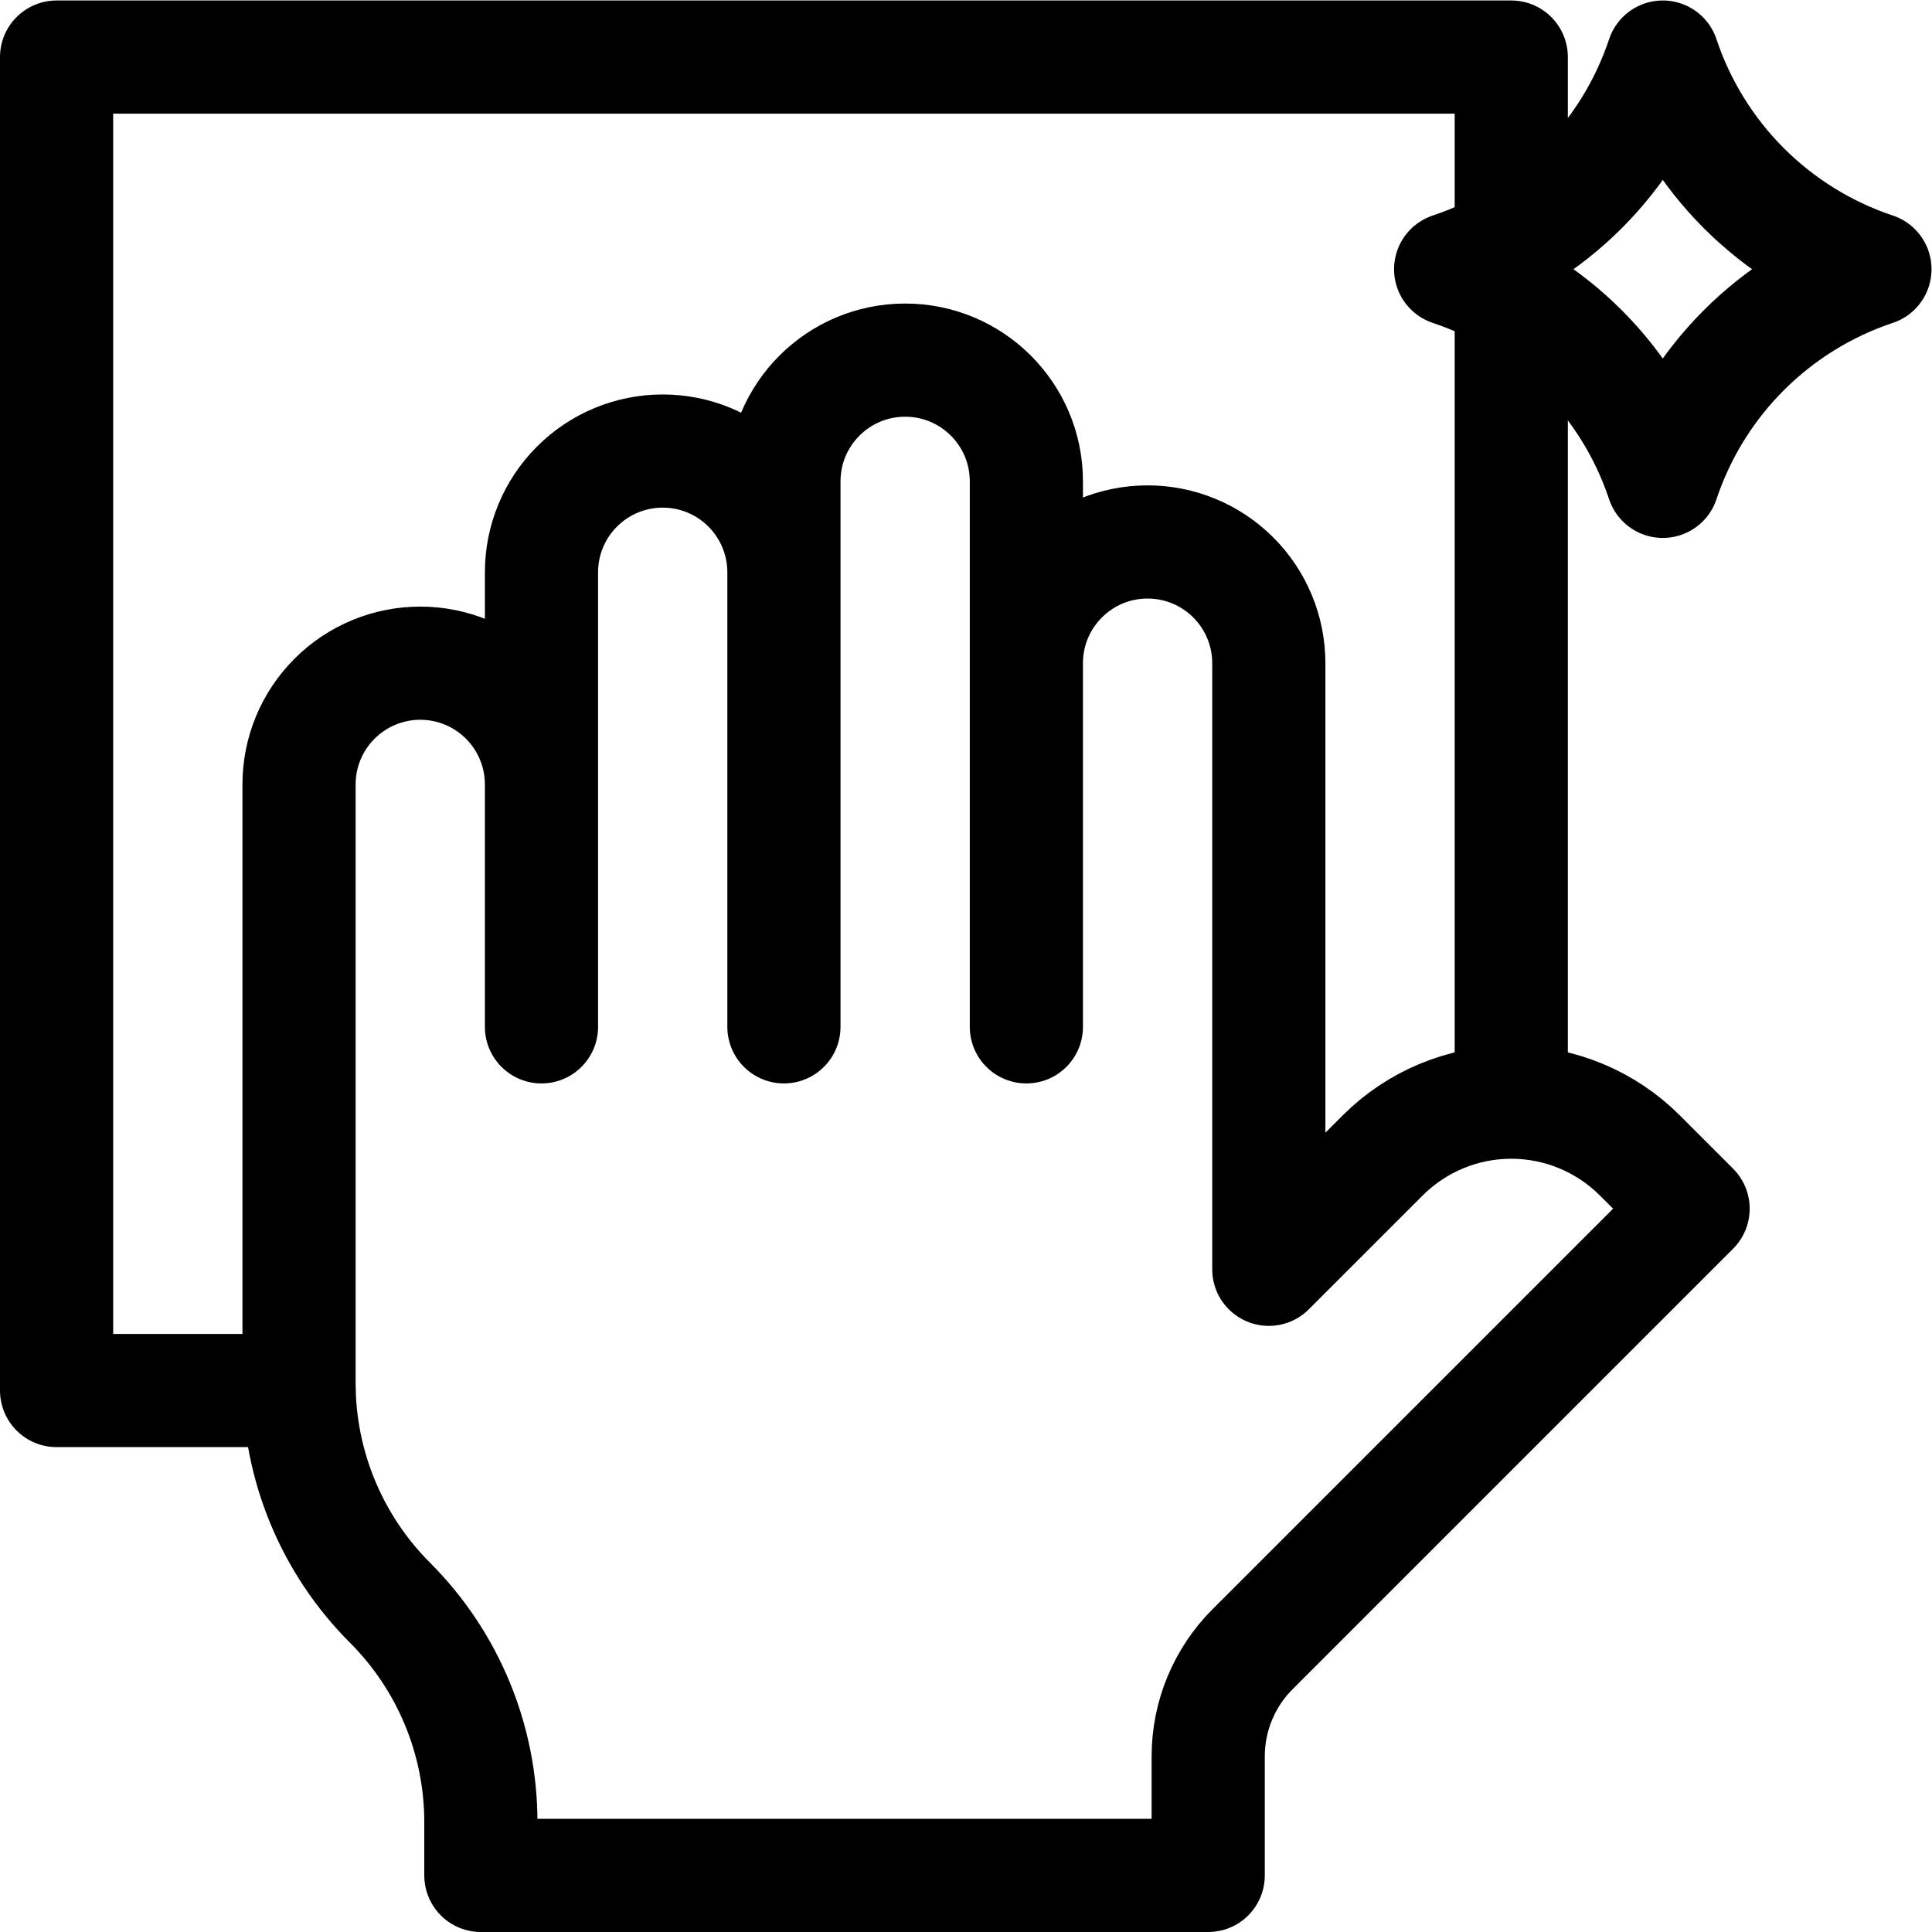
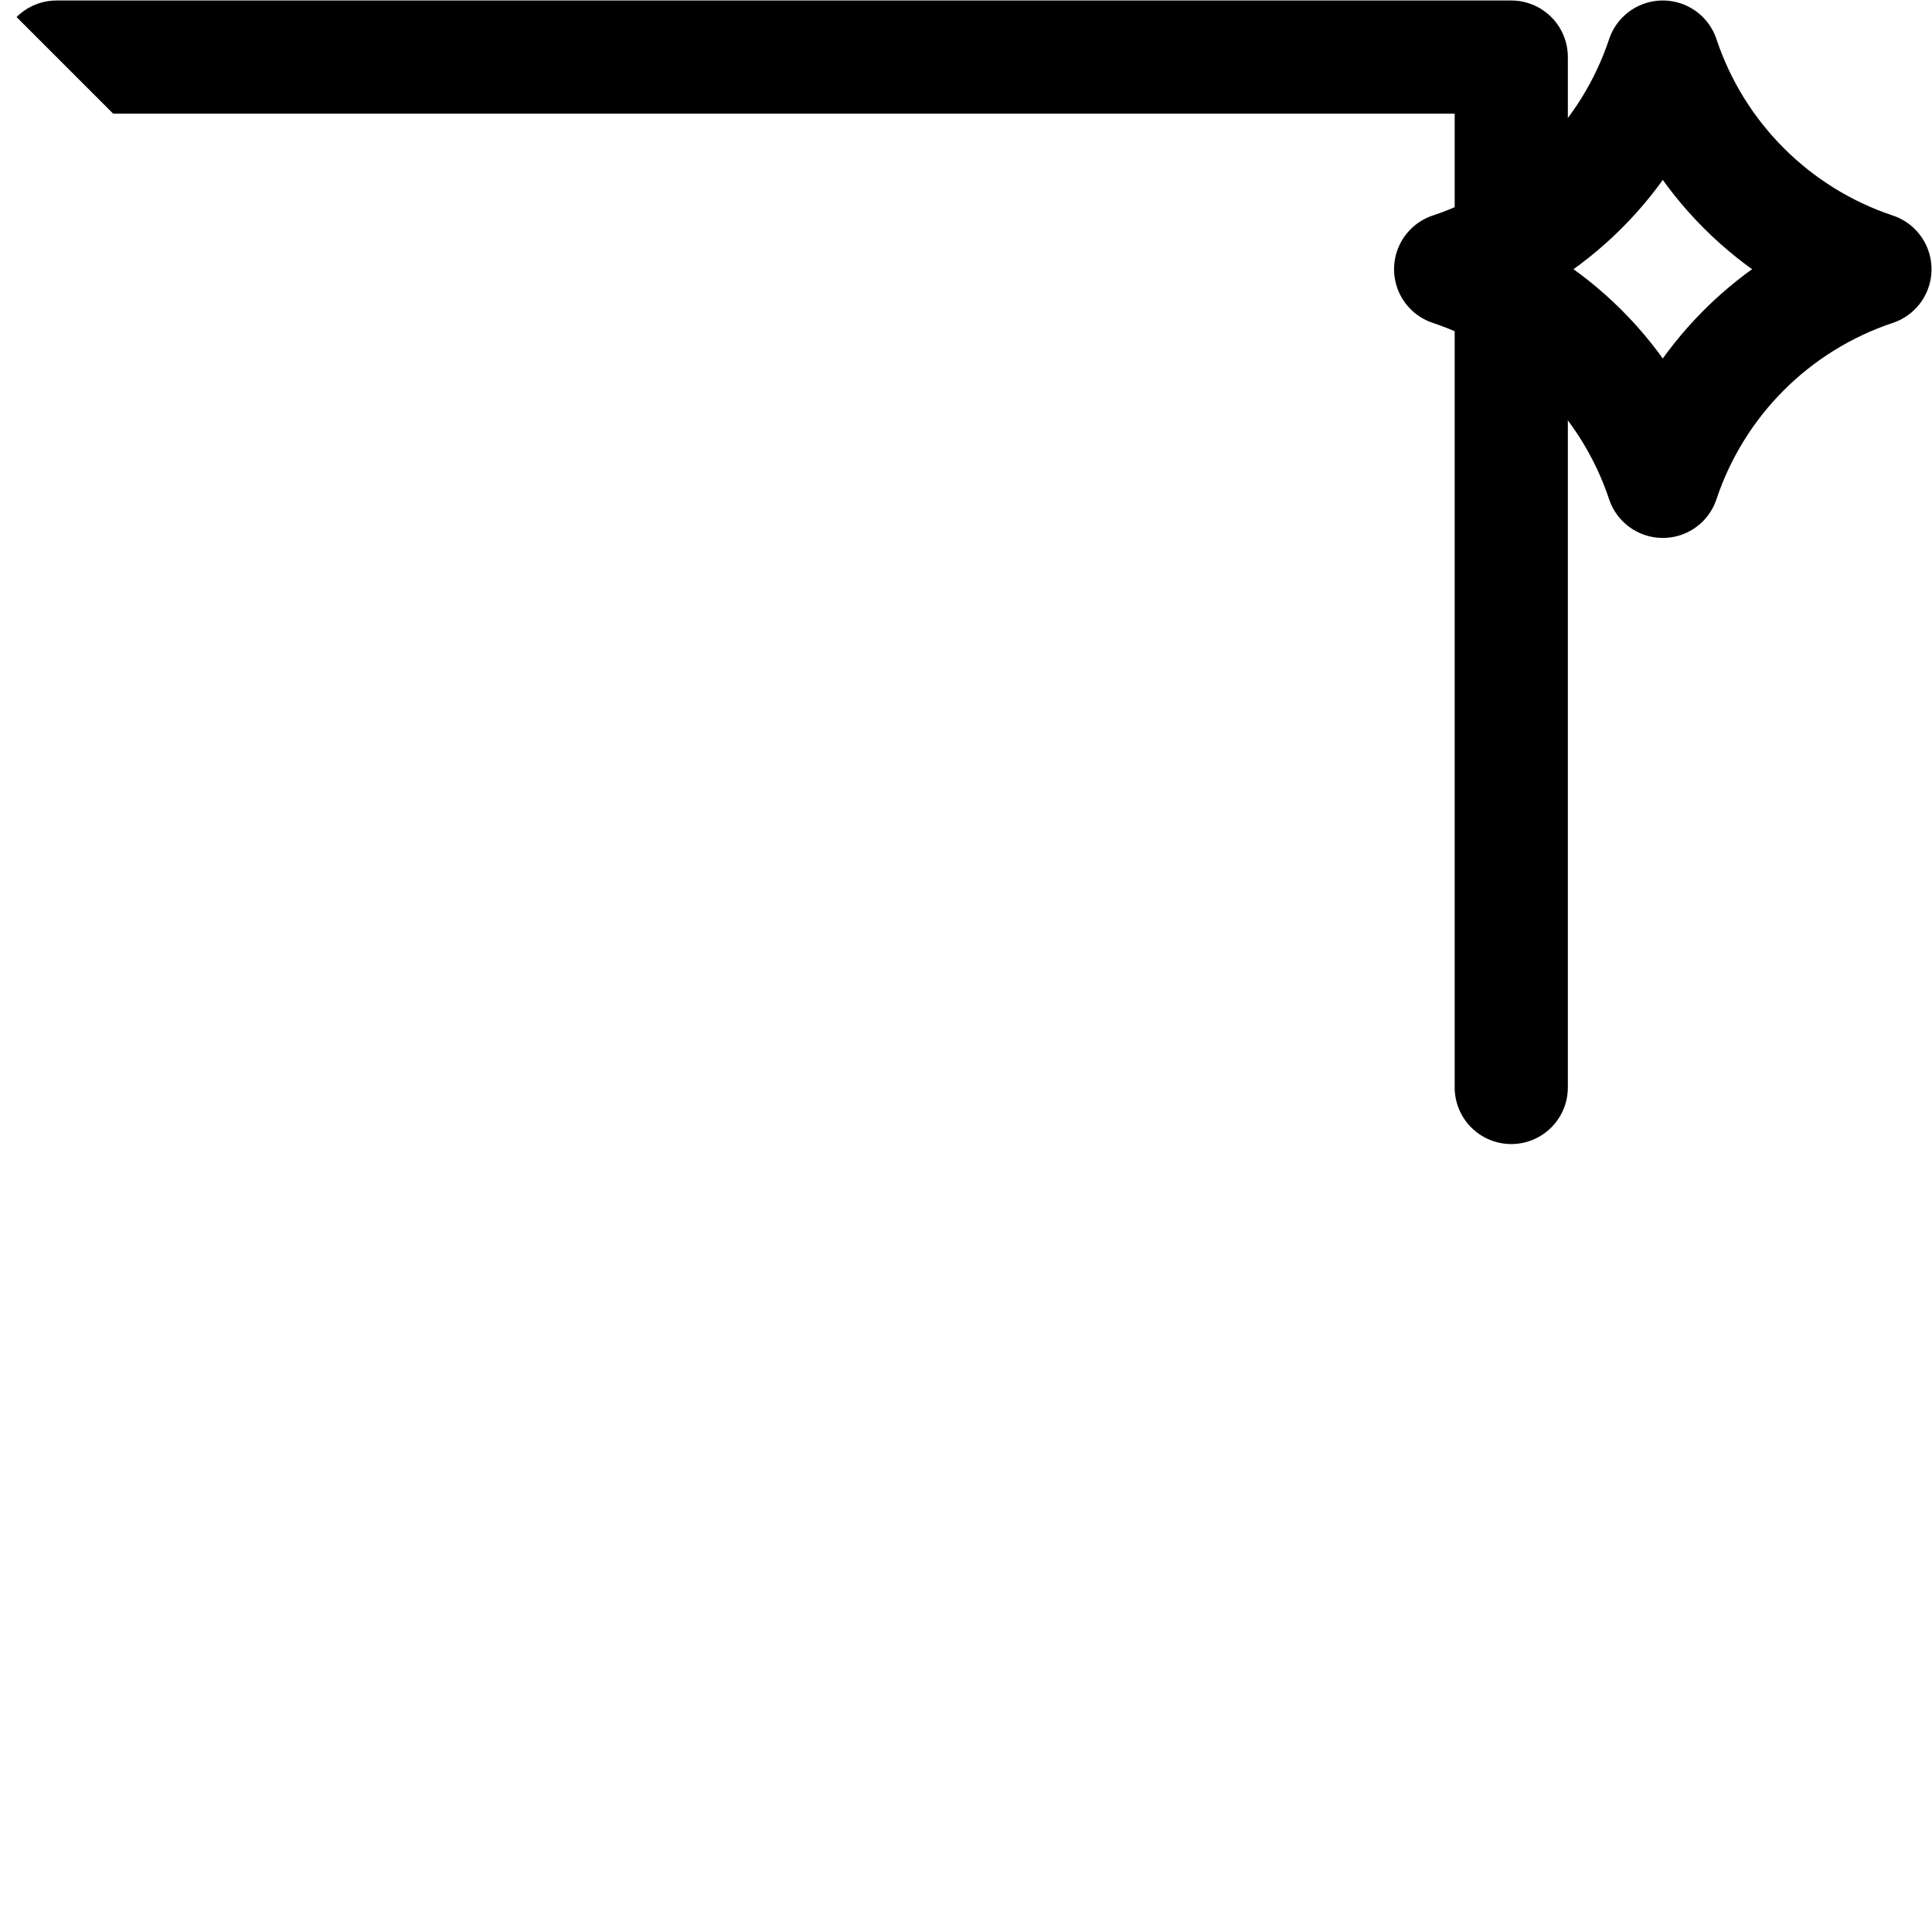
<svg xmlns="http://www.w3.org/2000/svg" version="1.1" id="svg3093" xml:space="preserve" width="682.667" height="682.667" viewBox="0 0 682.667 682.667">
  <defs id="defs3097">
    <clipPath id="clipPath3107">
-       <path d="M 0,512 H 512 V 0 H 0 Z" id="path3105" />
+       <path d="M 0,512 H 512 V 0 Z" id="path3105" />
    </clipPath>
  </defs>
  <g id="g3099" transform="matrix(1.333,0,0,-1.333,0,682.667)">
    <g id="g3101">
      <g id="g3103" clip-path="url(#clipPath3107)">
        <g id="g3109" transform="translate(384.533,440.767)">
          <path d="M 0,0 H 0.008 C 26.55,8.853 47.381,29.684 56.233,56.226 v 0.007 -0.007 C 65.086,29.684 85.917,8.853 112.459,0 h 0.008 -0.008 C 85.917,-8.853 65.086,-29.684 56.233,-56.226 v -0.007 0.007 C 47.381,-29.684 26.55,-8.853 0.008,0 Z" style="fill:none;stroke:#000000;stroke-width:30;stroke-linecap:round;stroke-linejoin:round;stroke-miterlimit:10;stroke-dasharray:none;stroke-opacity:1" id="path3111" />
        </g>
        <g id="g3113" transform="translate(400.6,223.866)">
          <path d="M 0,0 V 273.134 H -385.6 V -80.333 h 64.267" style="fill:none;stroke:#000000;stroke-width:30;stroke-linecap:round;stroke-linejoin:round;stroke-miterlimit:10;stroke-dasharray:none;stroke-opacity:1" id="path3115" />
        </g>
        <g id="g3117" transform="translate(127.467,15)">
-           <path d="M 0,0 V 14.123 C 0,35.941 -8.668,56.868 -24.101,72.3 -39.532,87.732 -48.2,108.659 -48.2,130.478 V 289.2 c 0,8.524 3.382,16.694 9.415,22.718 6.025,6.033 14.195,9.415 22.719,9.415 8.522,0 16.693,-3.382 22.717,-9.415 6.034,-6.024 9.415,-14.194 9.415,-22.718 v -64.266 120.5 c 0,8.523 3.383,16.693 9.415,22.717 6.026,6.034 14.196,9.415 22.719,9.415 8.523,0 16.694,-3.381 22.718,-9.415 6.033,-6.024 9.415,-14.194 9.415,-22.717 v -120.5 144.599 c 0,17.746 14.388,32.134 32.134,32.134 17.745,0 32.133,-14.388 32.133,-32.134 v -144.599 96.399 c 0,17.746 14.387,32.134 32.133,32.134 8.524,0 16.694,-3.382 22.718,-9.415 6.033,-6.026 9.415,-14.196 9.415,-22.719 V 160.667 c 0,0 14.79,14.789 30.182,30.181 9.046,9.046 21.305,14.123 34.085,14.123 12.781,0 25.04,-5.077 34.086,-14.123 L 321.333,176.733 204.561,59.961 C 197.033,52.434 192.8,42.215 192.8,31.562 V 0 Z" style="fill:none;stroke:#000000;stroke-width:30;stroke-linecap:round;stroke-linejoin:round;stroke-miterlimit:10;stroke-dasharray:none;stroke-opacity:1" id="path3119" />
-         </g>
+           </g>
      </g>
    </g>
  </g>
</svg>